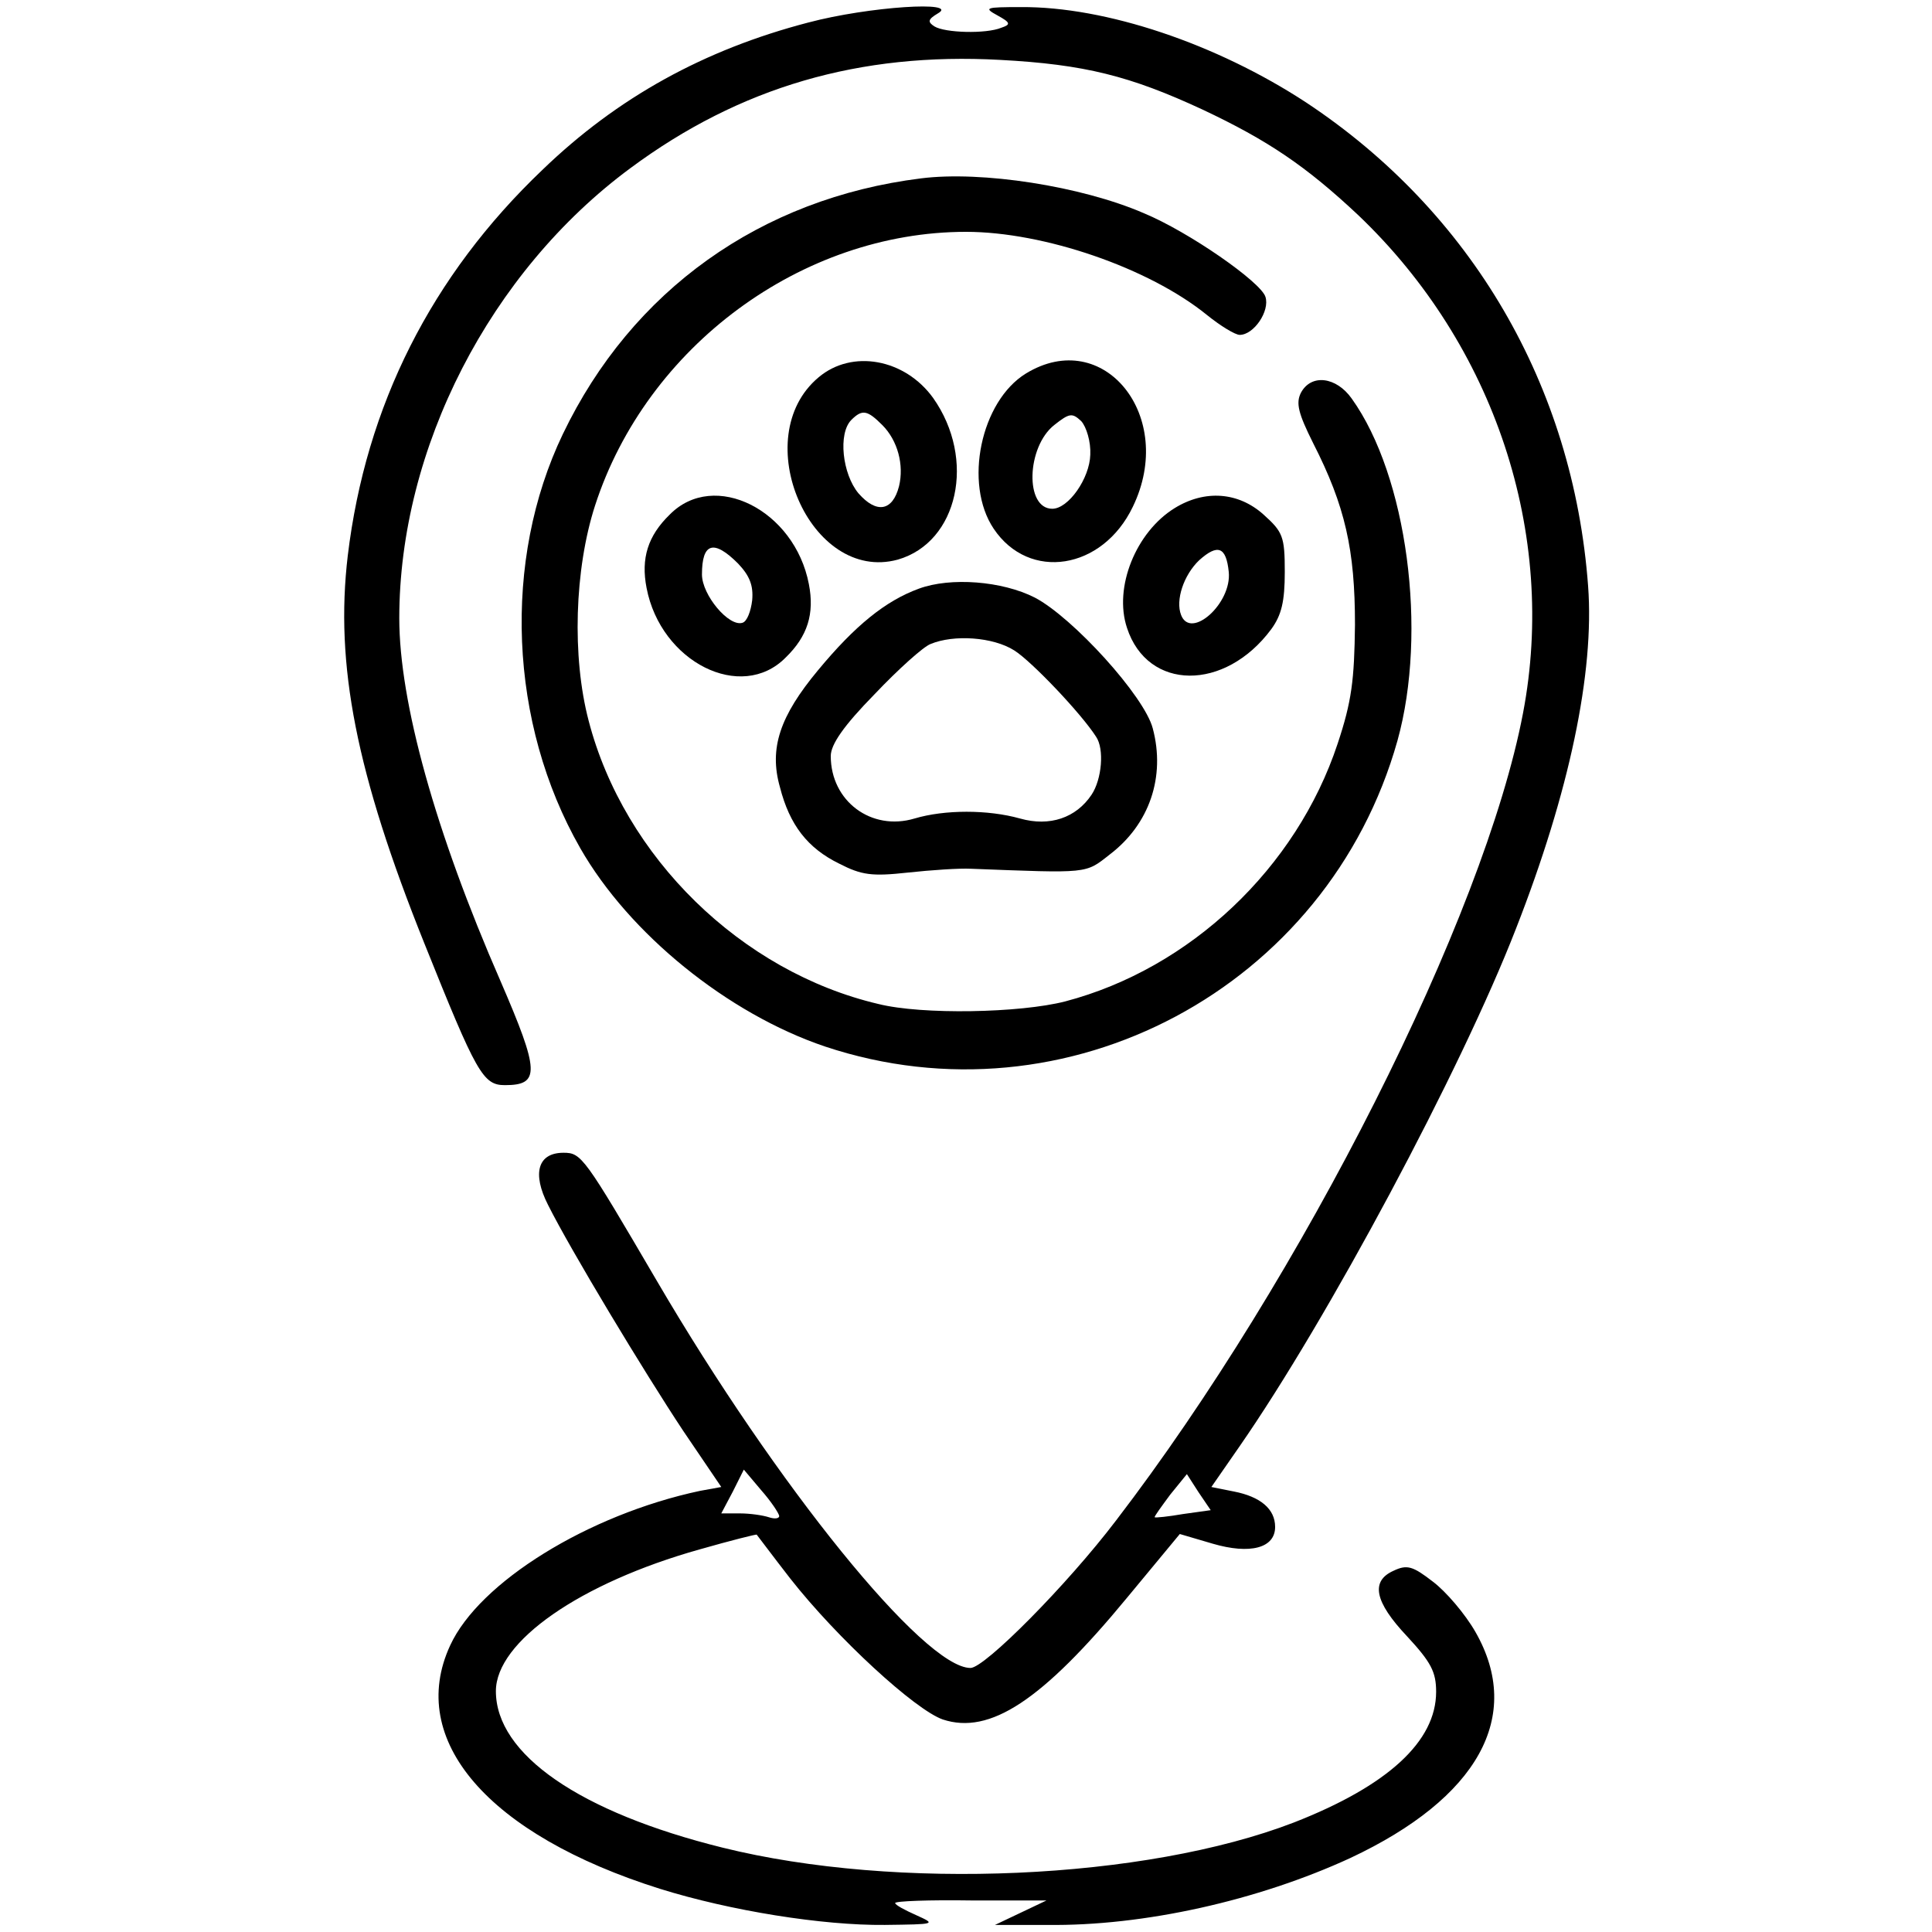
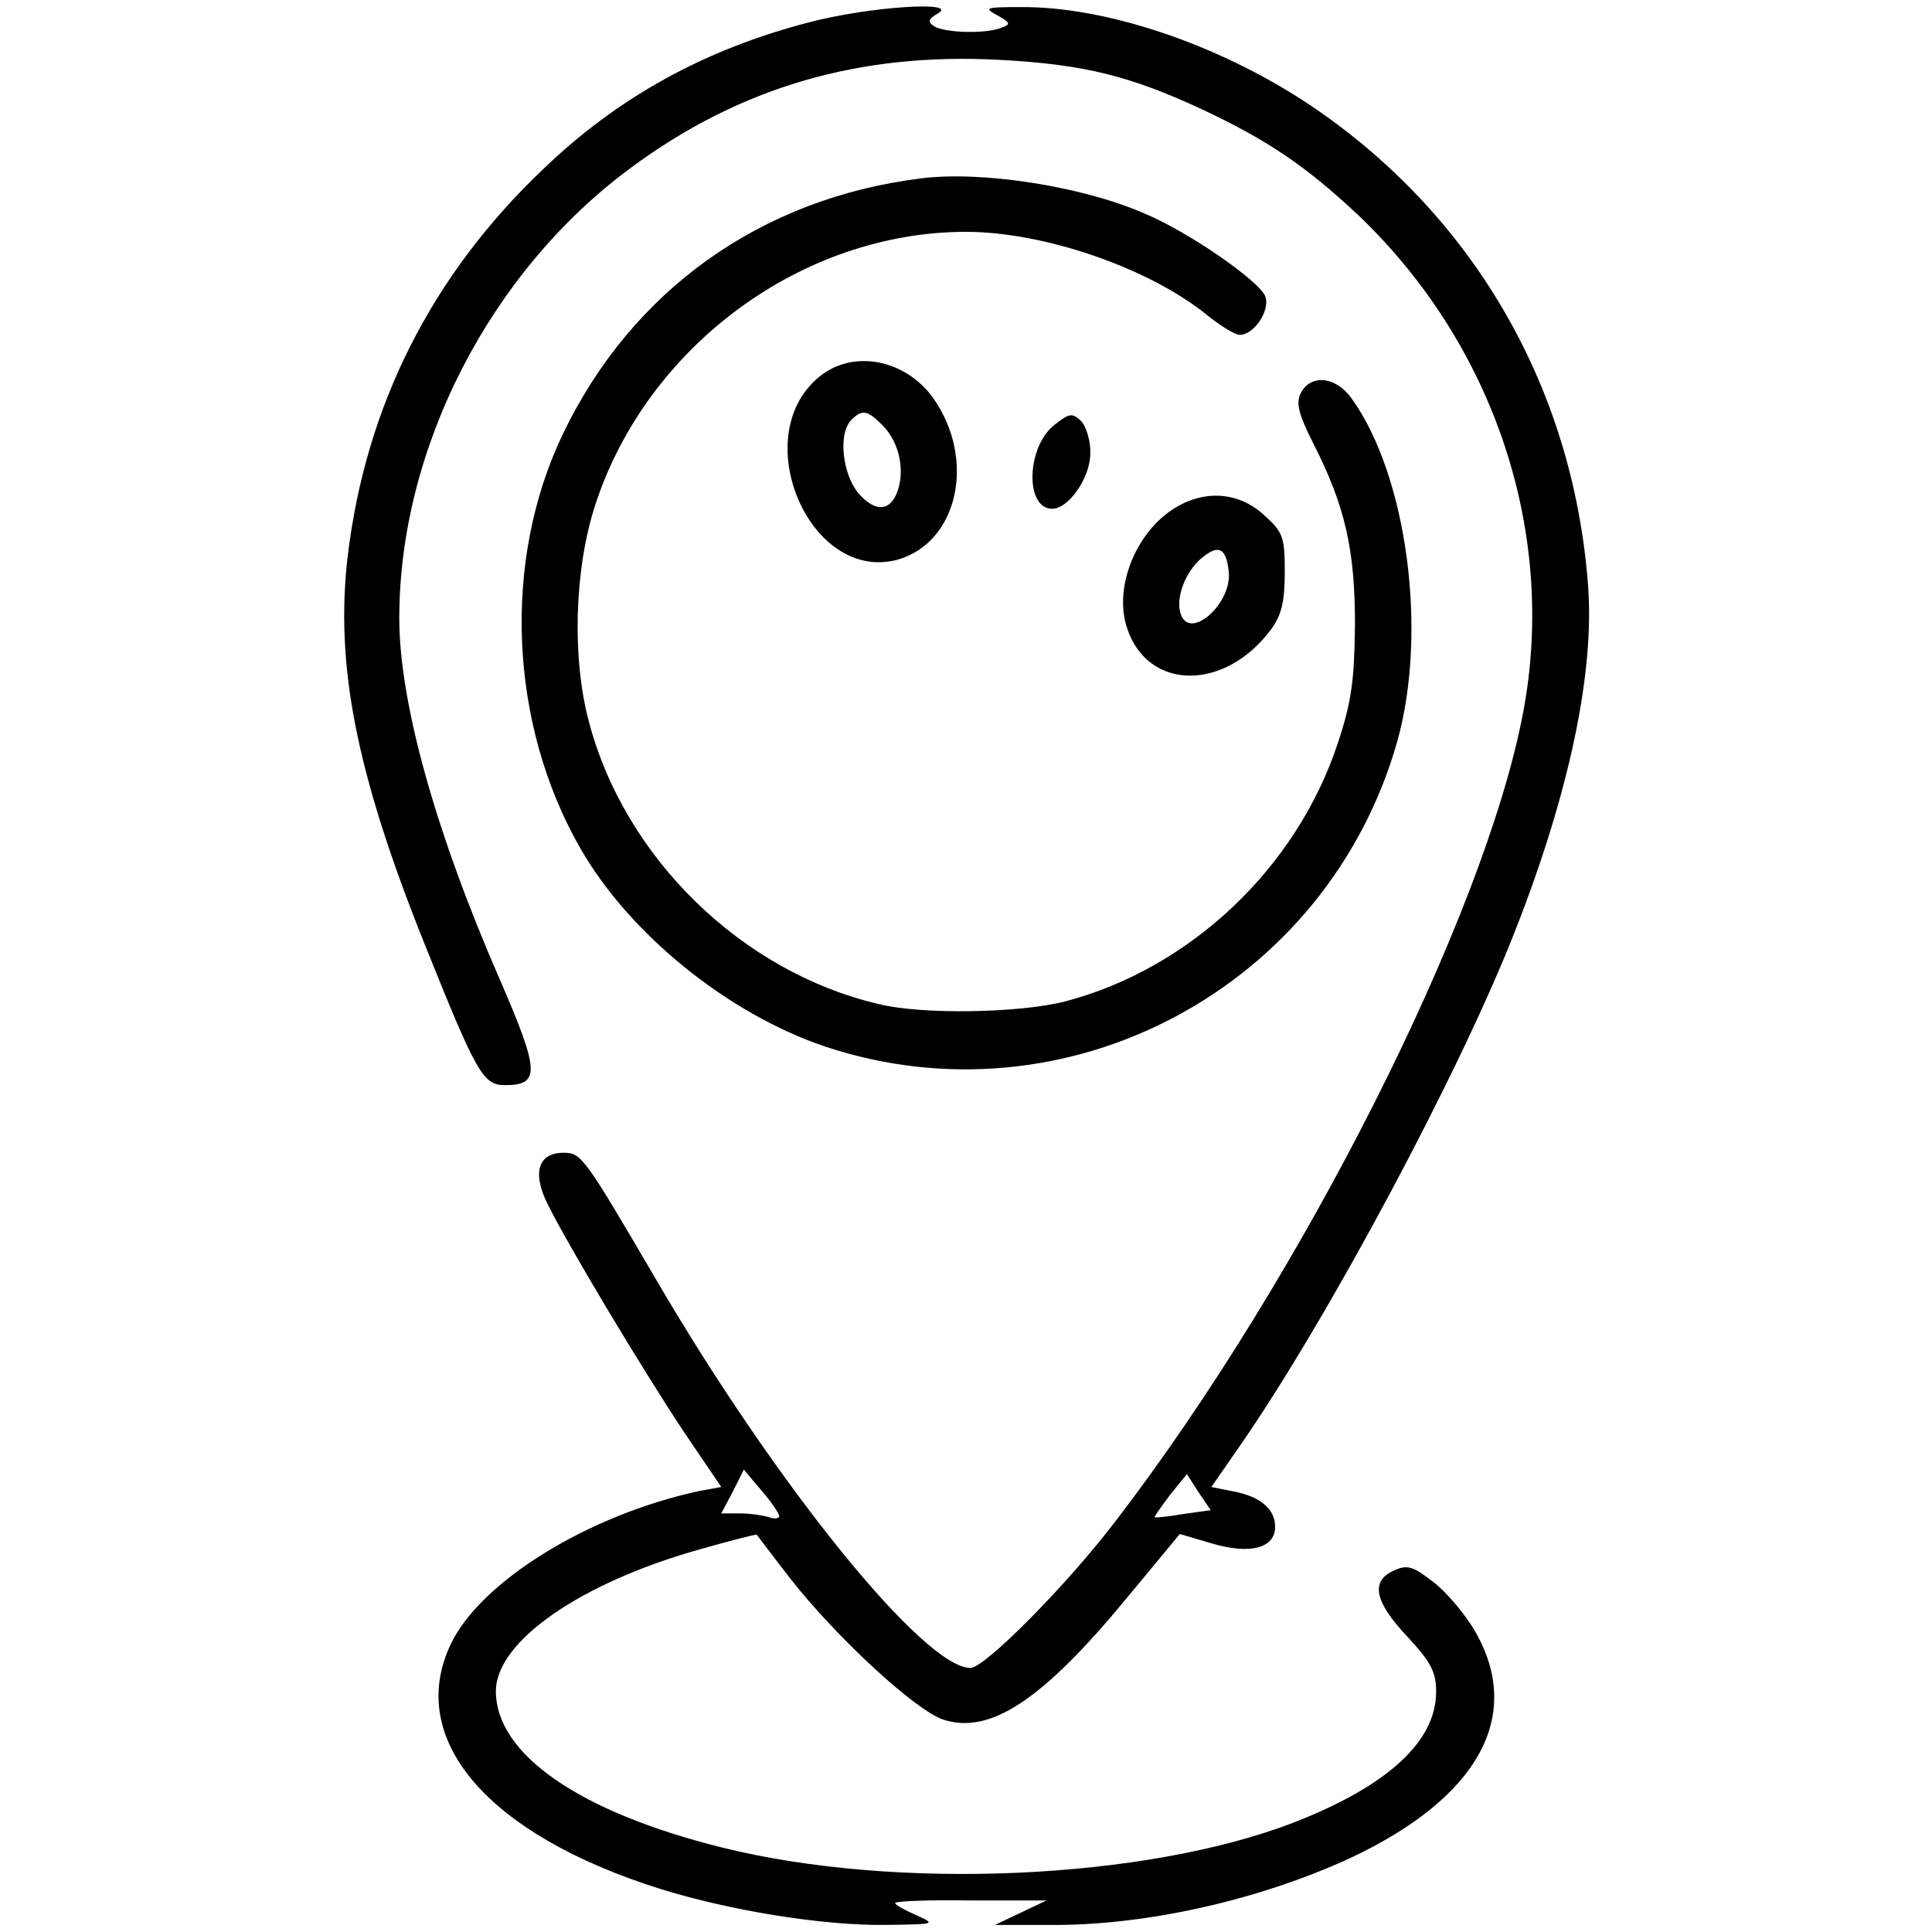
<svg xmlns="http://www.w3.org/2000/svg" version="1.0" width="300pt" height="300pt" viewBox="0 0 300 300" preserveAspectRatio="xMidYMid meet">
  <g transform="translate(0,300) scale(0.1,-0.1)" fill="#000000" stroke="none">
    <path d="M1255 2965 c-161 -42 -296 -116 -413 -229 -172 -164 -274 -366 -302 -599 -20 -169 13 -338 119 -602 81 -202 91 -220 125 -220 55 0 54 21 -7 162 -101 231 -157 433 -157 563 0 264 141 538 359 699 170 126 356 180 574 168 131 -7 202 -25 314 -77 102 -48 161 -88 242 -164 212 -202 309 -495 256 -773 -60 -316 -343 -877 -632 -1254 -76 -100 -204 -229 -226 -229 -72 0 -301 283 -487 601 -113 193 -117 199 -145 199 -40 0 -49 -32 -24 -81 35 -70 149 -259 210 -351 l59 -87 -33 -6 c-174 -37 -343 -142 -388 -240 -68 -147 59 -294 326 -378 109 -34 252 -57 349 -56 79 1 80 1 49 15 -18 8 -33 16 -33 19 0 3 53 5 118 4 l117 0 -40 -19 -40 -19 81 0 c150 -2 328 38 471 104 198 93 269 220 194 351 -16 28 -46 63 -66 78 -31 24 -40 27 -61 17 -36 -16 -30 -48 21 -102 37 -40 45 -55 45 -86 0 -77 -75 -146 -221 -203 -231 -89 -617 -106 -887 -39 -222 55 -352 145 -352 243 0 77 131 168 316 220 49 14 89 24 89 23 1 -1 24 -32 52 -68 73 -93 194 -204 237 -219 73 -24 154 29 286 189 l82 99 51 -15 c58 -17 97 -7 97 26 0 28 -23 47 -64 55 l-35 7 43 62 c137 197 345 586 430 805 83 212 122 398 112 532 -23 311 -181 581 -438 751 -139 91 -311 149 -443 148 -55 0 -58 -1 -36 -13 20 -11 21 -14 6 -19 -24 -10 -88 -8 -104 2 -11 7 -10 11 5 20 36 20 -107 11 -201 -14z m-45 -2319 c0 -4 -7 -5 -16 -2 -9 3 -29 6 -45 6 l-29 0 18 34 17 34 27 -32 c15 -17 27 -35 28 -40z m627 3 c-23 -4 -43 -6 -44 -5 -1 1 10 16 24 35 l26 32 18 -28 19 -28 -43 -6z" />
    <path d="M1430 2723 c-249 -31 -449 -174 -556 -397 -94 -196 -84 -449 27 -643 76 -133 229 -257 380 -308 375 -125 781 91 889 475 47 169 15 411 -71 531 -24 34 -63 39 -79 9 -8 -16 -4 -32 19 -78 50 -98 65 -166 65 -282 -1 -86 -5 -119 -27 -185 -64 -193 -229 -349 -423 -400 -70 -18 -222 -21 -290 -4 -213 50 -395 228 -450 440 -26 99 -22 235 10 334 80 247 321 425 576 425 121 0 284 -56 374 -129 21 -17 44 -31 51 -31 22 0 47 37 40 59 -7 23 -119 101 -189 130 -97 42 -252 66 -346 54z" />
    <path d="M1271 2414 c-111 -93 -13 -320 123 -283 94 27 122 156 55 251 -44 61 -126 76 -178 32z m99 -74 c24 -24 34 -62 26 -95 -10 -39 -35 -43 -63 -11 -25 30 -32 93 -11 114 17 17 25 15 48 -8z" />
-     <path d="M1593 2420 c-70 -43 -97 -171 -50 -241 55 -82 169 -64 216 34 68 140 -45 281 -166 207z m100 -126 c-1 -37 -34 -84 -59 -84 -43 0 -40 96 3 130 24 19 28 19 42 6 8 -9 15 -32 14 -52z" />
-     <path d="M1040 2201 c-34 -33 -45 -68 -36 -114 22 -115 147 -178 216 -108 34 33 45 68 36 114 -22 115 -147 178 -216 108z m106 -76 c18 -19 24 -34 22 -57 -2 -17 -8 -33 -15 -35 -21 -7 -63 43 -63 75 0 49 18 55 56 17z" />
+     <path d="M1593 2420 z m100 -126 c-1 -37 -34 -84 -59 -84 -43 0 -40 96 3 130 24 19 28 19 42 6 8 -9 15 -32 14 -52z" />
    <path d="M1824 2211 c-60 -37 -95 -123 -74 -186 32 -98 152 -99 224 -2 16 22 21 43 21 89 0 55 -3 62 -33 89 -39 35 -91 39 -138 10z m84 -99 c5 -49 -59 -106 -74 -67 -9 23 4 62 28 85 29 26 42 21 46 -18z" />
-     <path d="M1427 2086 c-52 -19 -99 -57 -157 -127 -59 -71 -76 -121 -59 -181 15 -59 43 -95 92 -119 35 -18 51 -20 106 -14 37 4 81 7 99 6 183 -7 177 -8 215 22 62 47 87 121 67 196 -13 50 -124 172 -183 203 -51 26 -131 32 -180 14z m148 -96 c27 -17 104 -98 127 -134 13 -19 9 -66 -7 -90 -24 -36 -65 -50 -111 -37 -50 14 -117 14 -164 0 -67 -20 -130 27 -130 97 0 18 20 47 68 96 37 39 76 74 87 78 36 15 97 11 130 -10z" />
  </g>
</svg>